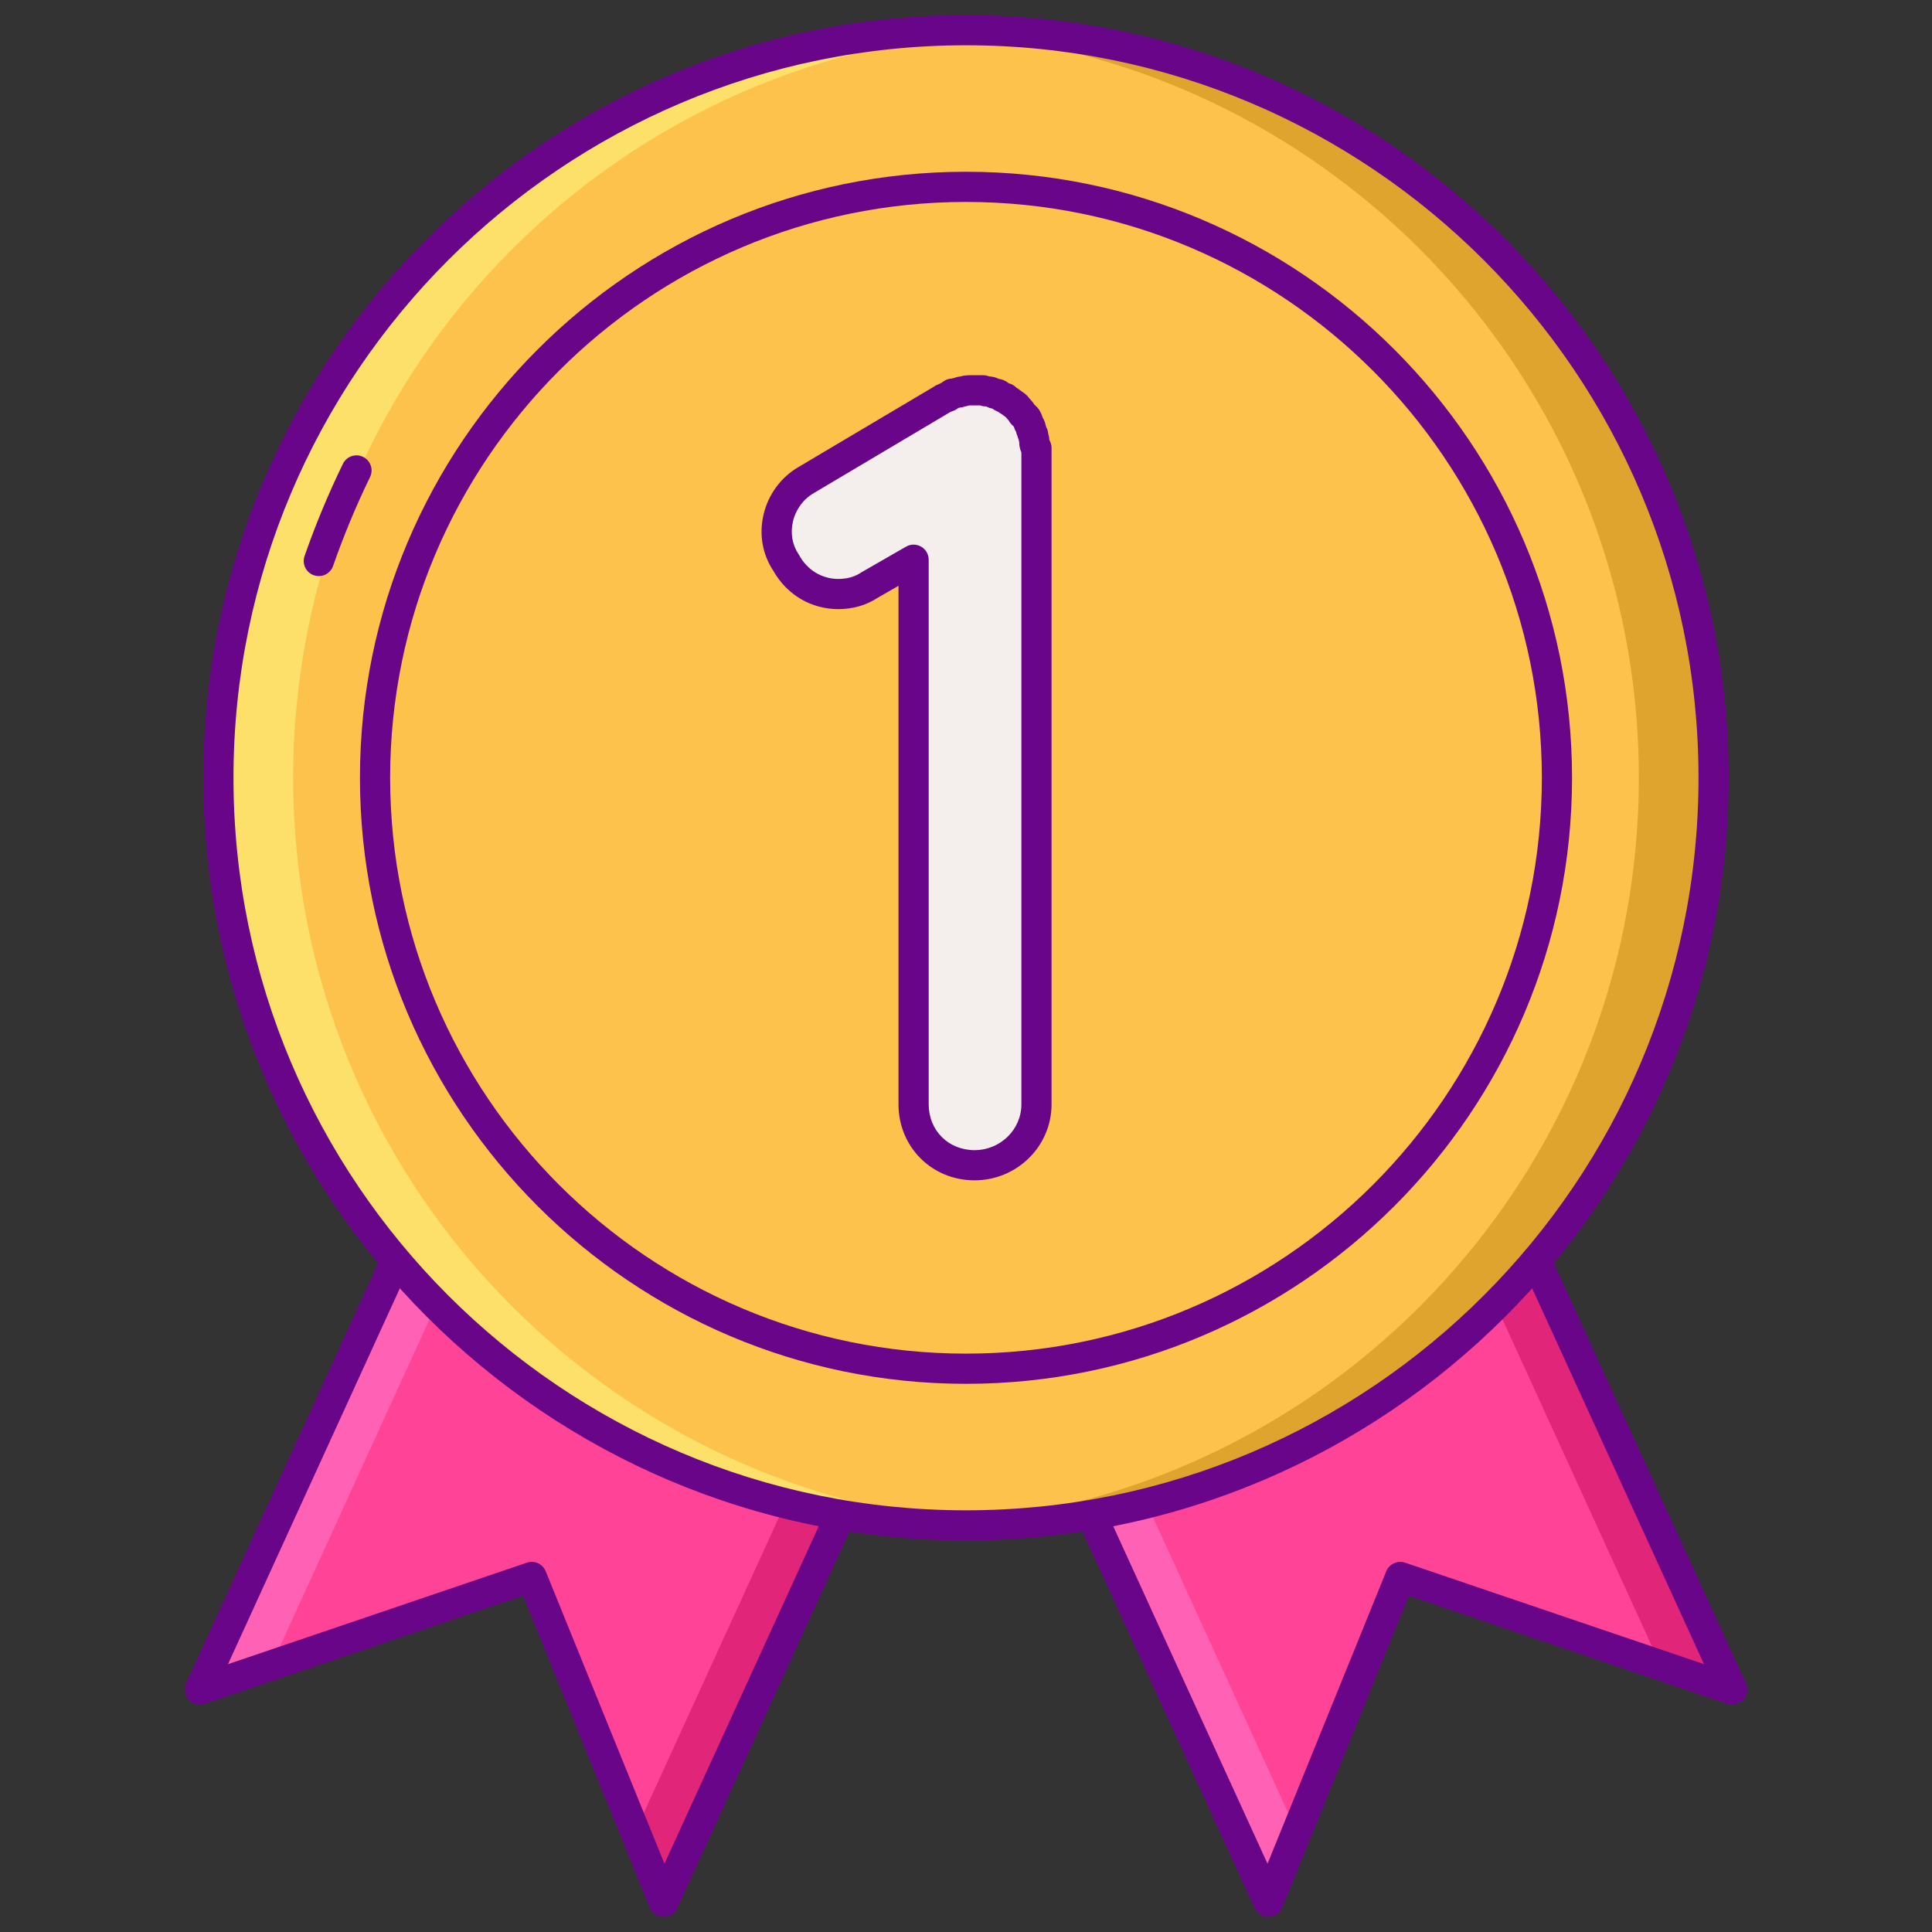
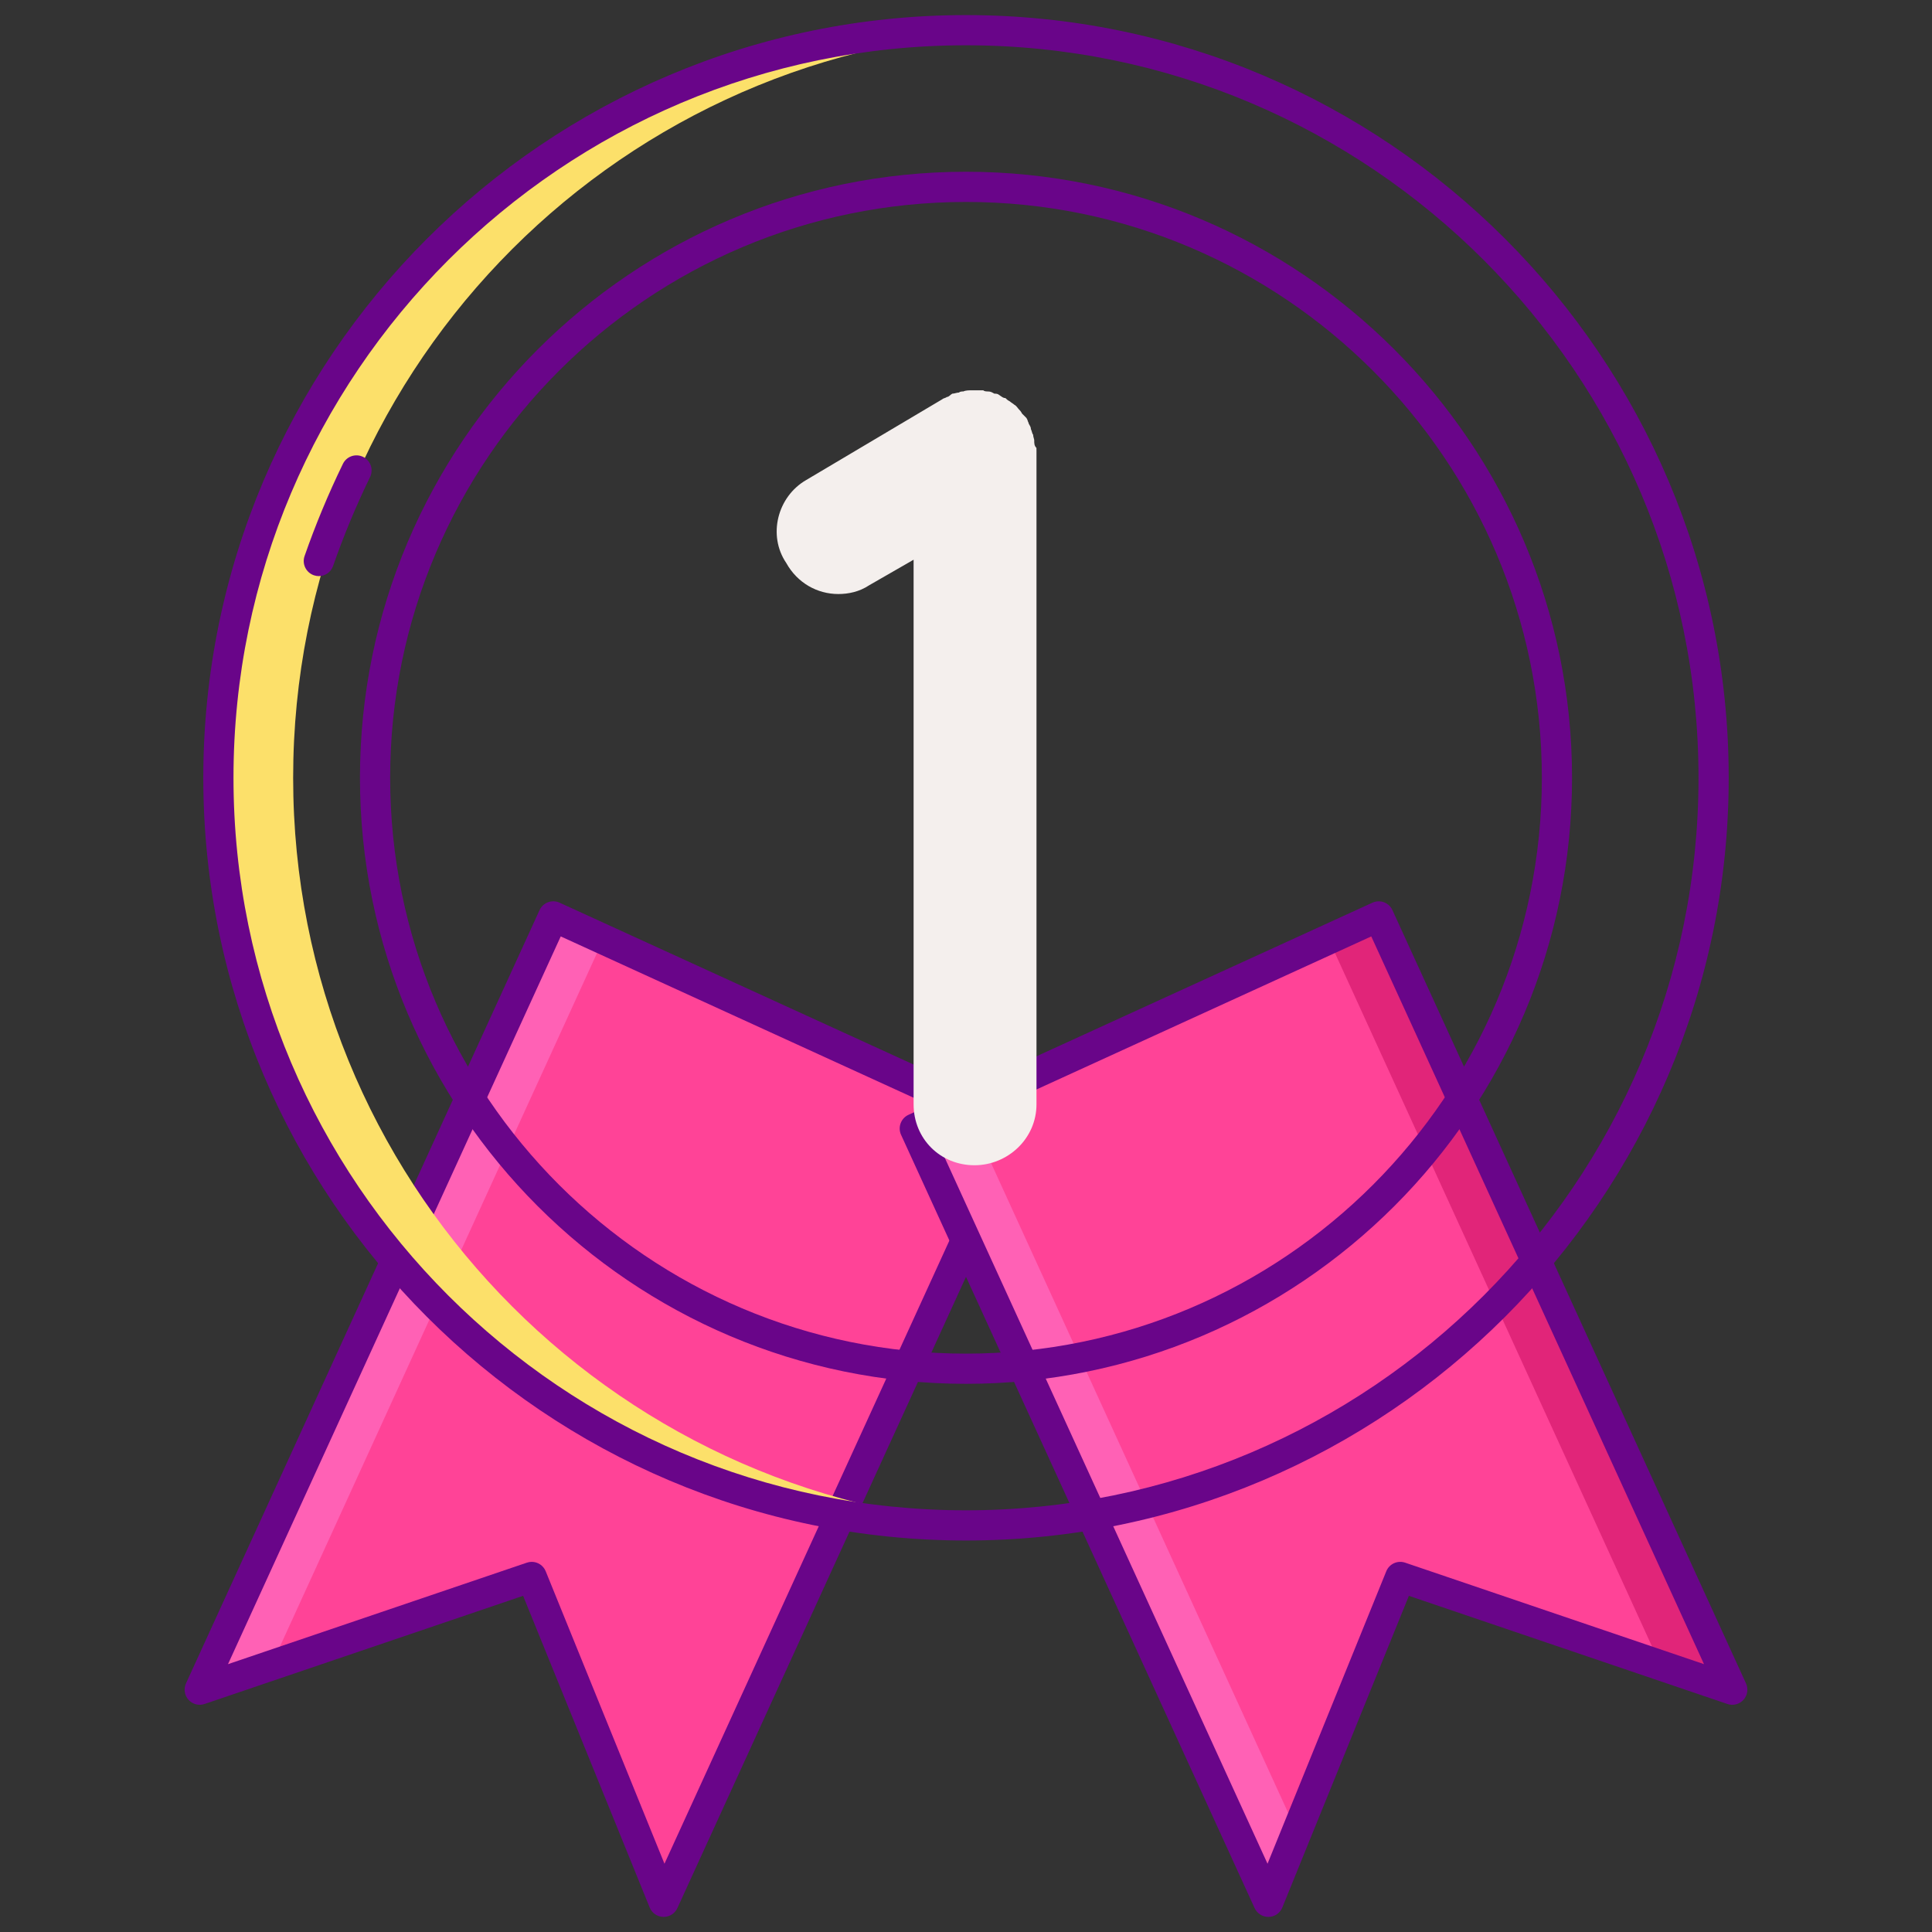
<svg xmlns="http://www.w3.org/2000/svg" id="Layer_1" x="0px" y="0px" viewBox="0 0 256 256" style="enable-background:new 0 0 256 256;" xml:space="preserve">
  <rect x="0" y="0" width="256" height="256" fill="#333333" stroke="none" />
  <style type="text/css">	.st0{fill:#FF4397;}	.st1{fill:#690589;}	.st2{fill:#7BAC51;}	.st3{fill:#99CA6F;}	.st4{fill:#5D8E33;}	.st5{fill:#FCC24C;}	.st6{fill:#DEA42E;}	.st7{fill:#FCE06A;}	.st8{fill:#F4EFED;}	.st9{fill:#E12579;}	.st10{fill:#FF61B5;}	.st11{fill:#FF9F70;}	.st12{fill:#FFBD8E;}	.st13{fill:#E18152;}	.st14{fill:#D6D1CF;}	.st15{fill:#FFFFFF;}</style>
  <g>
    <g>
      <polygon class="st0" points="87.937,252 70.457,208.953 26.464,223.894 73.313,121.429 134.786,149.535   " />
    </g>
    <g>
-       <polygon class="st9" points="128.157,146.504 84.167,242.716 87.937,252 134.786,149.535   " />
-     </g>
+       </g>
    <g>
      <polygon class="st10" points="79.941,124.459 35.952,220.671 26.464,223.894 73.313,121.429   " />
    </g>
    <g>
      <path class="st1" d="M87.938,254c-0.014,0-0.029,0-0.043,0c-0.798-0.017-1.51-0.507-1.81-1.247l-16.771-41.299l-42.207,14.333   c-0.755,0.258-1.592,0.04-2.127-0.553c-0.535-0.592-0.667-1.446-0.335-2.172l46.848-102.465c0.459-1.003,1.646-1.447,2.65-0.987   l61.474,28.106c0.482,0.221,0.857,0.624,1.042,1.121c0.186,0.497,0.165,1.047-0.055,1.53L89.756,252.832   C89.431,253.544,88.719,254,87.938,254z M70.457,206.953c0.793,0,1.539,0.475,1.853,1.248l15.736,38.751l44.089-96.43   L74.3,124.079l-44.089,96.43l39.603-13.449C70.027,206.987,70.244,206.953,70.457,206.953z" />
    </g>
    <g>
      <polygon class="st0" points="168.063,252 185.543,208.953 229.536,223.894 182.687,121.429 121.214,149.535   " />
    </g>
    <g>
      <polygon class="st10" points="127.843,146.504 171.833,242.716 168.063,252 121.214,149.535   " />
    </g>
    <g>
      <polygon class="st9" points="176.059,124.459 220.048,220.671 229.536,223.894 182.687,121.429   " />
    </g>
    <g>
      <path class="st1" d="M168.062,254c-0.781,0-1.493-0.456-1.819-1.168l-46.848-102.465c-0.459-1.004-0.017-2.191,0.987-2.65   l61.473-28.106c1.005-0.459,2.19-0.018,2.651,0.987l46.849,102.465c0.331,0.726,0.2,1.58-0.335,2.172   c-0.535,0.594-1.373,0.809-2.128,0.553l-42.206-14.333l-16.771,41.299c-0.301,0.74-1.013,1.23-1.811,1.247   C168.091,254,168.077,254,168.062,254z M123.865,150.522l44.089,96.43l15.735-38.751c0.399-0.982,1.497-1.48,2.497-1.141   l39.603,13.449l-44.089-96.43L123.865,150.522z" />
    </g>
    <g>
-       <ellipse transform="matrix(0.707 -0.707 0.707 0.707 -35.385 120.696)" class="st5" cx="128" cy="103.062" rx="99.062" ry="99.062" />
-     </g>
+       </g>
    <g>
      <path class="st8" d="M137.339,59.791v86.542c0,4.547-3.815,8.068-8.214,8.068c-4.548,0-8.068-3.52-8.068-8.068V74.165   l-5.867,3.374c-1.32,0.88-2.787,1.173-4.107,1.173c-2.787,0-5.427-1.467-6.895-4.107c-2.493-3.667-1.174-8.801,2.641-11.001   l18.042-10.708c0.146-0.147,0.439-0.147,0.586-0.294c0.293,0,0.44-0.293,0.733-0.44c0.293,0,0.587-0.147,0.88-0.147   c0.147-0.147,0.44-0.147,0.586-0.147c0.294-0.147,0.733-0.147,1.027-0.147c0.146,0,0.293,0,0.44,0h0.146c0.44,0,0.733,0,1.027,0   c0.146,0.147,0.439,0.147,0.586,0.147c0.44,0,0.587,0.147,0.88,0.294c0.147,0,0.44,0,0.586,0.147c0.44,0.293,0.587,0.44,0.88,0.44   c0.147,0.147,0.293,0.293,0.587,0.44c0.146,0.147,0.44,0.293,0.586,0.44c0.293,0.146,0.44,0.44,0.587,0.587   c0.146,0.147,0.293,0.294,0.439,0.587c0.147,0.147,0.44,0.44,0.587,0.587l0.147,0.294c0,0.147,0.146,0.293,0.146,0.44   c0.147,0.294,0.294,0.44,0.294,0.734c0.146,0.293,0.146,0.587,0.293,0.733c0,0.294,0.146,0.587,0.146,0.733   c0,0.44,0,0.734,0.294,1.027C137.339,59.497,137.339,59.644,137.339,59.791z" />
    </g>
    <g>
-       <path class="st6" d="M128,4c-1.661,0-3.312,0.043-4.953,0.123c52.409,2.581,94.109,45.889,94.109,98.938   c0,53.049-41.7,96.357-94.109,98.938c1.641,0.081,3.292,0.124,4.953,0.124c54.71,0,99.062-44.352,99.062-99.062   C227.062,48.351,182.71,4,128,4z" />
-     </g>
+       </g>
    <g>
      <path class="st7" d="M128,4c1.661,0,3.312,0.043,4.953,0.123c-52.409,2.581-94.109,45.889-94.109,98.938   c0,53.049,41.7,96.357,94.109,98.938c-1.641,0.081-3.292,0.124-4.953,0.124c-54.71,0-99.062-44.352-99.062-99.062   C28.938,48.351,73.29,4,128,4z" />
    </g>
    <g>
      <path class="st1" d="M128,204.124c-55.726,0-101.062-45.336-101.062-101.062S72.274,2,128,2s101.062,45.336,101.062,101.062   S183.726,204.124,128,204.124z M128,6c-53.52,0-97.062,43.542-97.062,97.062S74.48,200.124,128,200.124   c53.52,0,97.062-43.542,97.062-97.062S181.52,6,128,6z" />
    </g>
    <g>
      <path class="st1" d="M128,183.364c-44.279,0-80.303-36.023-80.303-80.303c0-44.279,36.023-80.302,80.303-80.302   s80.303,36.023,80.303,80.302C208.303,147.341,172.279,183.364,128,183.364z M128,26.759c-42.073,0-76.303,34.229-76.303,76.302   S85.927,179.364,128,179.364s76.303-34.229,76.303-76.303S170.073,26.759,128,26.759z" />
    </g>
    <g>
      <path class="st1" d="M42.246,76.338c-0.218,0-0.44-0.036-0.658-0.112c-1.043-0.364-1.594-1.504-1.23-2.547   c1.445-4.146,3.154-8.256,5.08-12.216c0.482-0.993,1.679-1.407,2.673-0.924c0.993,0.483,1.407,1.68,0.924,2.673   c-1.857,3.82-3.506,7.785-4.9,11.784C43.847,75.821,43.073,76.338,42.246,76.338z" />
    </g>
    <g>
-       <path class="st1" d="M129.125,156.4c-5.646,0-10.068-4.422-10.068-10.068v-68.71l-2.817,1.62c-1.47,0.962-3.251,1.47-5.157,1.47   c-3.595,0-6.803-1.889-8.6-5.058c-1.45-2.176-1.917-4.81-1.318-7.427c0.615-2.685,2.315-5.001,4.664-6.356l17.901-10.624   c0.265-0.194,0.522-0.298,0.699-0.361c0.099-0.059,0.202-0.109,0.309-0.15c0.148-0.119,0.328-0.248,0.557-0.363   c0.244-0.122,0.509-0.192,0.78-0.208l0.071-0.017c0.083-0.021,0.184-0.046,0.299-0.069c0.297-0.121,0.583-0.173,0.813-0.195   c0.551-0.163,1.078-0.163,1.425-0.163h1.613c0.266,0,0.526,0.053,0.767,0.153c0.583,0.033,0.992,0.188,1.271,0.325   c0.362,0.054,0.817,0.188,1.23,0.517l0.128,0.086c0.357,0.085,0.688,0.268,0.952,0.532l0.077,0.075   c0.157,0.079,0.297,0.171,0.426,0.286l0.07,0.048c0.103,0.068,0.228,0.151,0.359,0.257c0.446,0.291,0.718,0.644,0.86,0.829   c0.003,0.003,0.003,0.005,0.003,0.005c-0.002,0-0.021-0.02-0.04-0.038c0.167,0.168,0.403,0.407,0.637,0.784l0.393,0.392   c0.153,0.153,0.28,0.33,0.377,0.523l0.146,0.293c0.057,0.112,0.102,0.228,0.135,0.348c0.031,0.068,0.065,0.149,0.097,0.241   c0.119,0.208,0.294,0.533,0.375,0.978c0.033,0.095,0.06,0.18,0.08,0.252c0.146,0.259,0.233,0.549,0.253,0.849   c0.076,0.261,0.148,0.525,0.151,0.849c0.19,0.312,0.294,0.672,0.294,1.044v86.982C139.339,151.884,134.757,156.4,129.125,156.4z    M121.057,72.165c0.346,0,0.692,0.09,1.001,0.269c0.618,0.357,0.999,1.017,0.999,1.731v72.167c0,3.459,2.609,6.068,6.068,6.068   c3.427,0,6.214-2.722,6.214-6.068V59.944c-0.242-0.511-0.285-1.006-0.292-1.391c-0.027-0.097-0.056-0.206-0.08-0.325   c-0.076-0.181-0.121-0.341-0.154-0.458c-0.083-0.166-0.141-0.349-0.174-0.535c-0.043-0.077-0.079-0.143-0.115-0.215   c-0.057-0.113-0.102-0.231-0.136-0.352c-0.02-0.042-0.04-0.089-0.06-0.141l-0.311-0.311c-0.152-0.152-0.279-0.328-0.375-0.521   l-0.064-0.065c-0.092-0.092-0.194-0.212-0.299-0.348c-0.073-0.05-0.144-0.104-0.209-0.164l-0.069-0.047   c-0.091-0.061-0.201-0.134-0.317-0.224c-0.154-0.09-0.287-0.181-0.401-0.269c-0.326-0.124-0.584-0.293-0.8-0.441   c-0.214-0.032-0.429-0.095-0.612-0.187c-0.057-0.029-0.11-0.057-0.161-0.085c-0.212-0.007-0.523-0.034-0.861-0.145h-1.163   c-0.081,0-0.185-0.006-0.285,0.004c-0.178,0.071-0.364,0.116-0.555,0.134c-0.208,0.087-0.431,0.139-0.659,0.152l-0.071,0.017   c-0.037,0.009-0.076,0.019-0.119,0.029c-0.197,0.15-0.457,0.316-0.786,0.424c-0.118,0.057-0.225,0.098-0.312,0.128   c-0.002,0.001-0.004,0.003-0.007,0.004L107.85,65.324c-1.41,0.814-2.417,2.193-2.785,3.797c-0.355,1.551-0.079,3.1,0.777,4.36   c0.034,0.05,0.065,0.101,0.094,0.153c1.072,1.928,2.996,3.079,5.147,3.079c1.155,0,2.164-0.282,2.997-0.837   c0.037-0.024,0.074-0.048,0.112-0.07l5.867-3.374C120.368,72.254,120.712,72.165,121.057,72.165z M138.898,57.589   c0,0,0,0.001,0,0.001C138.898,57.59,138.898,57.589,138.898,57.589z M133.51,55.418c0.001,0,0.002,0.001,0.003,0.001   C133.512,55.419,133.511,55.419,133.51,55.418z M132.983,55.037c0.012,0.012,0.024,0.025,0.038,0.038   C133.009,55.062,132.996,55.05,132.983,55.037z M127.074,54.017c-0.001,0-0.002,0-0.003,0   C127.072,54.017,127.073,54.017,127.074,54.017z M127.077,54.017c-0.001,0-0.001,0-0.002,0   C127.075,54.017,127.076,54.017,127.077,54.017z M127.079,54.017c0,0-0.001,0-0.002,0   C127.078,54.017,127.079,54.017,127.079,54.017z M128.347,53.734L128.347,53.734L128.347,53.734z M130.932,53.719   c0.001,0.001,0.002,0.002,0.004,0.003C130.934,53.721,130.933,53.72,130.932,53.719z M128.552,53.659c0,0-0.001,0-0.002,0   C128.55,53.659,128.551,53.659,128.552,53.659z M135.194,51.739c0.013,0.012,0.025,0.024,0.038,0.037   C135.221,51.764,135.208,51.751,135.194,51.739z M124.047,51.185c0,0-0.001,0.001-0.002,0.001   C124.046,51.186,124.047,51.186,124.047,51.185z M126.183,50.163c-0.001,0-0.002,0-0.002,0   C126.181,50.163,126.182,50.163,126.183,50.163z M126.187,50.163c-0.001,0-0.002,0-0.003,0   C126.185,50.163,126.186,50.163,126.187,50.163z M126.19,50.163c-0.001,0-0.002,0-0.003,0   C126.188,50.163,126.189,50.163,126.19,50.163z" />
-     </g>
+       </g>
  </g>
</svg>